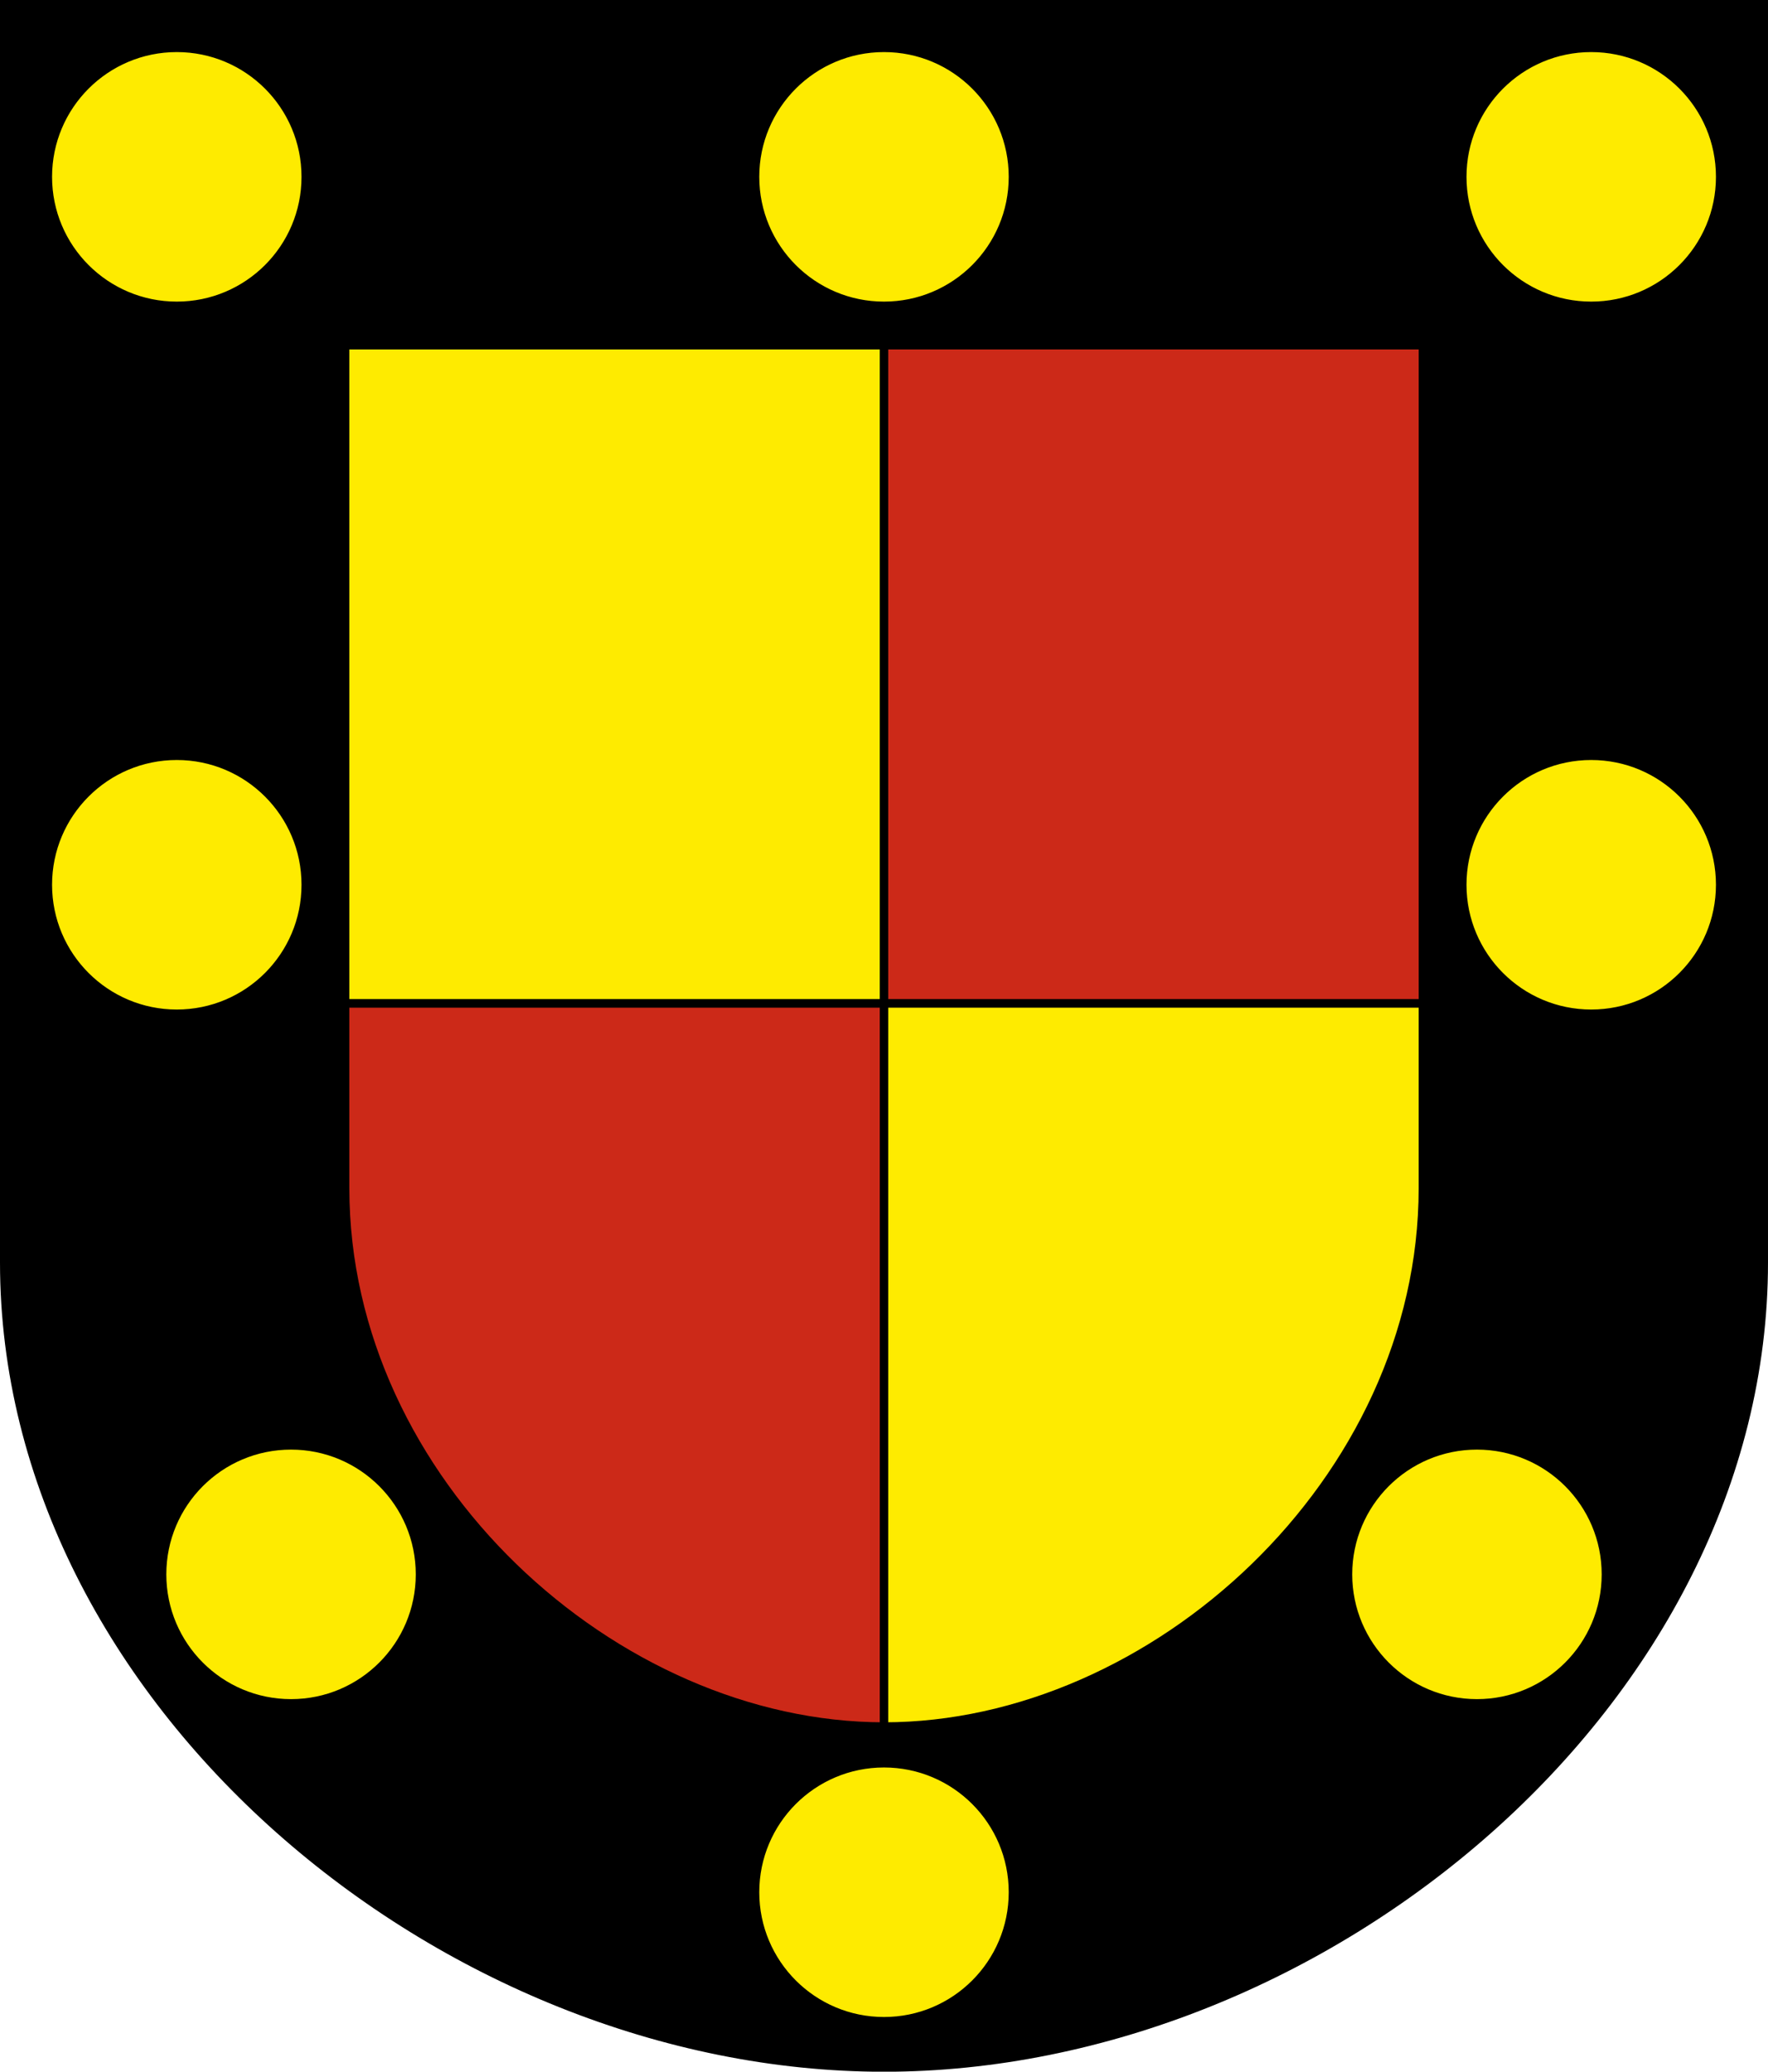
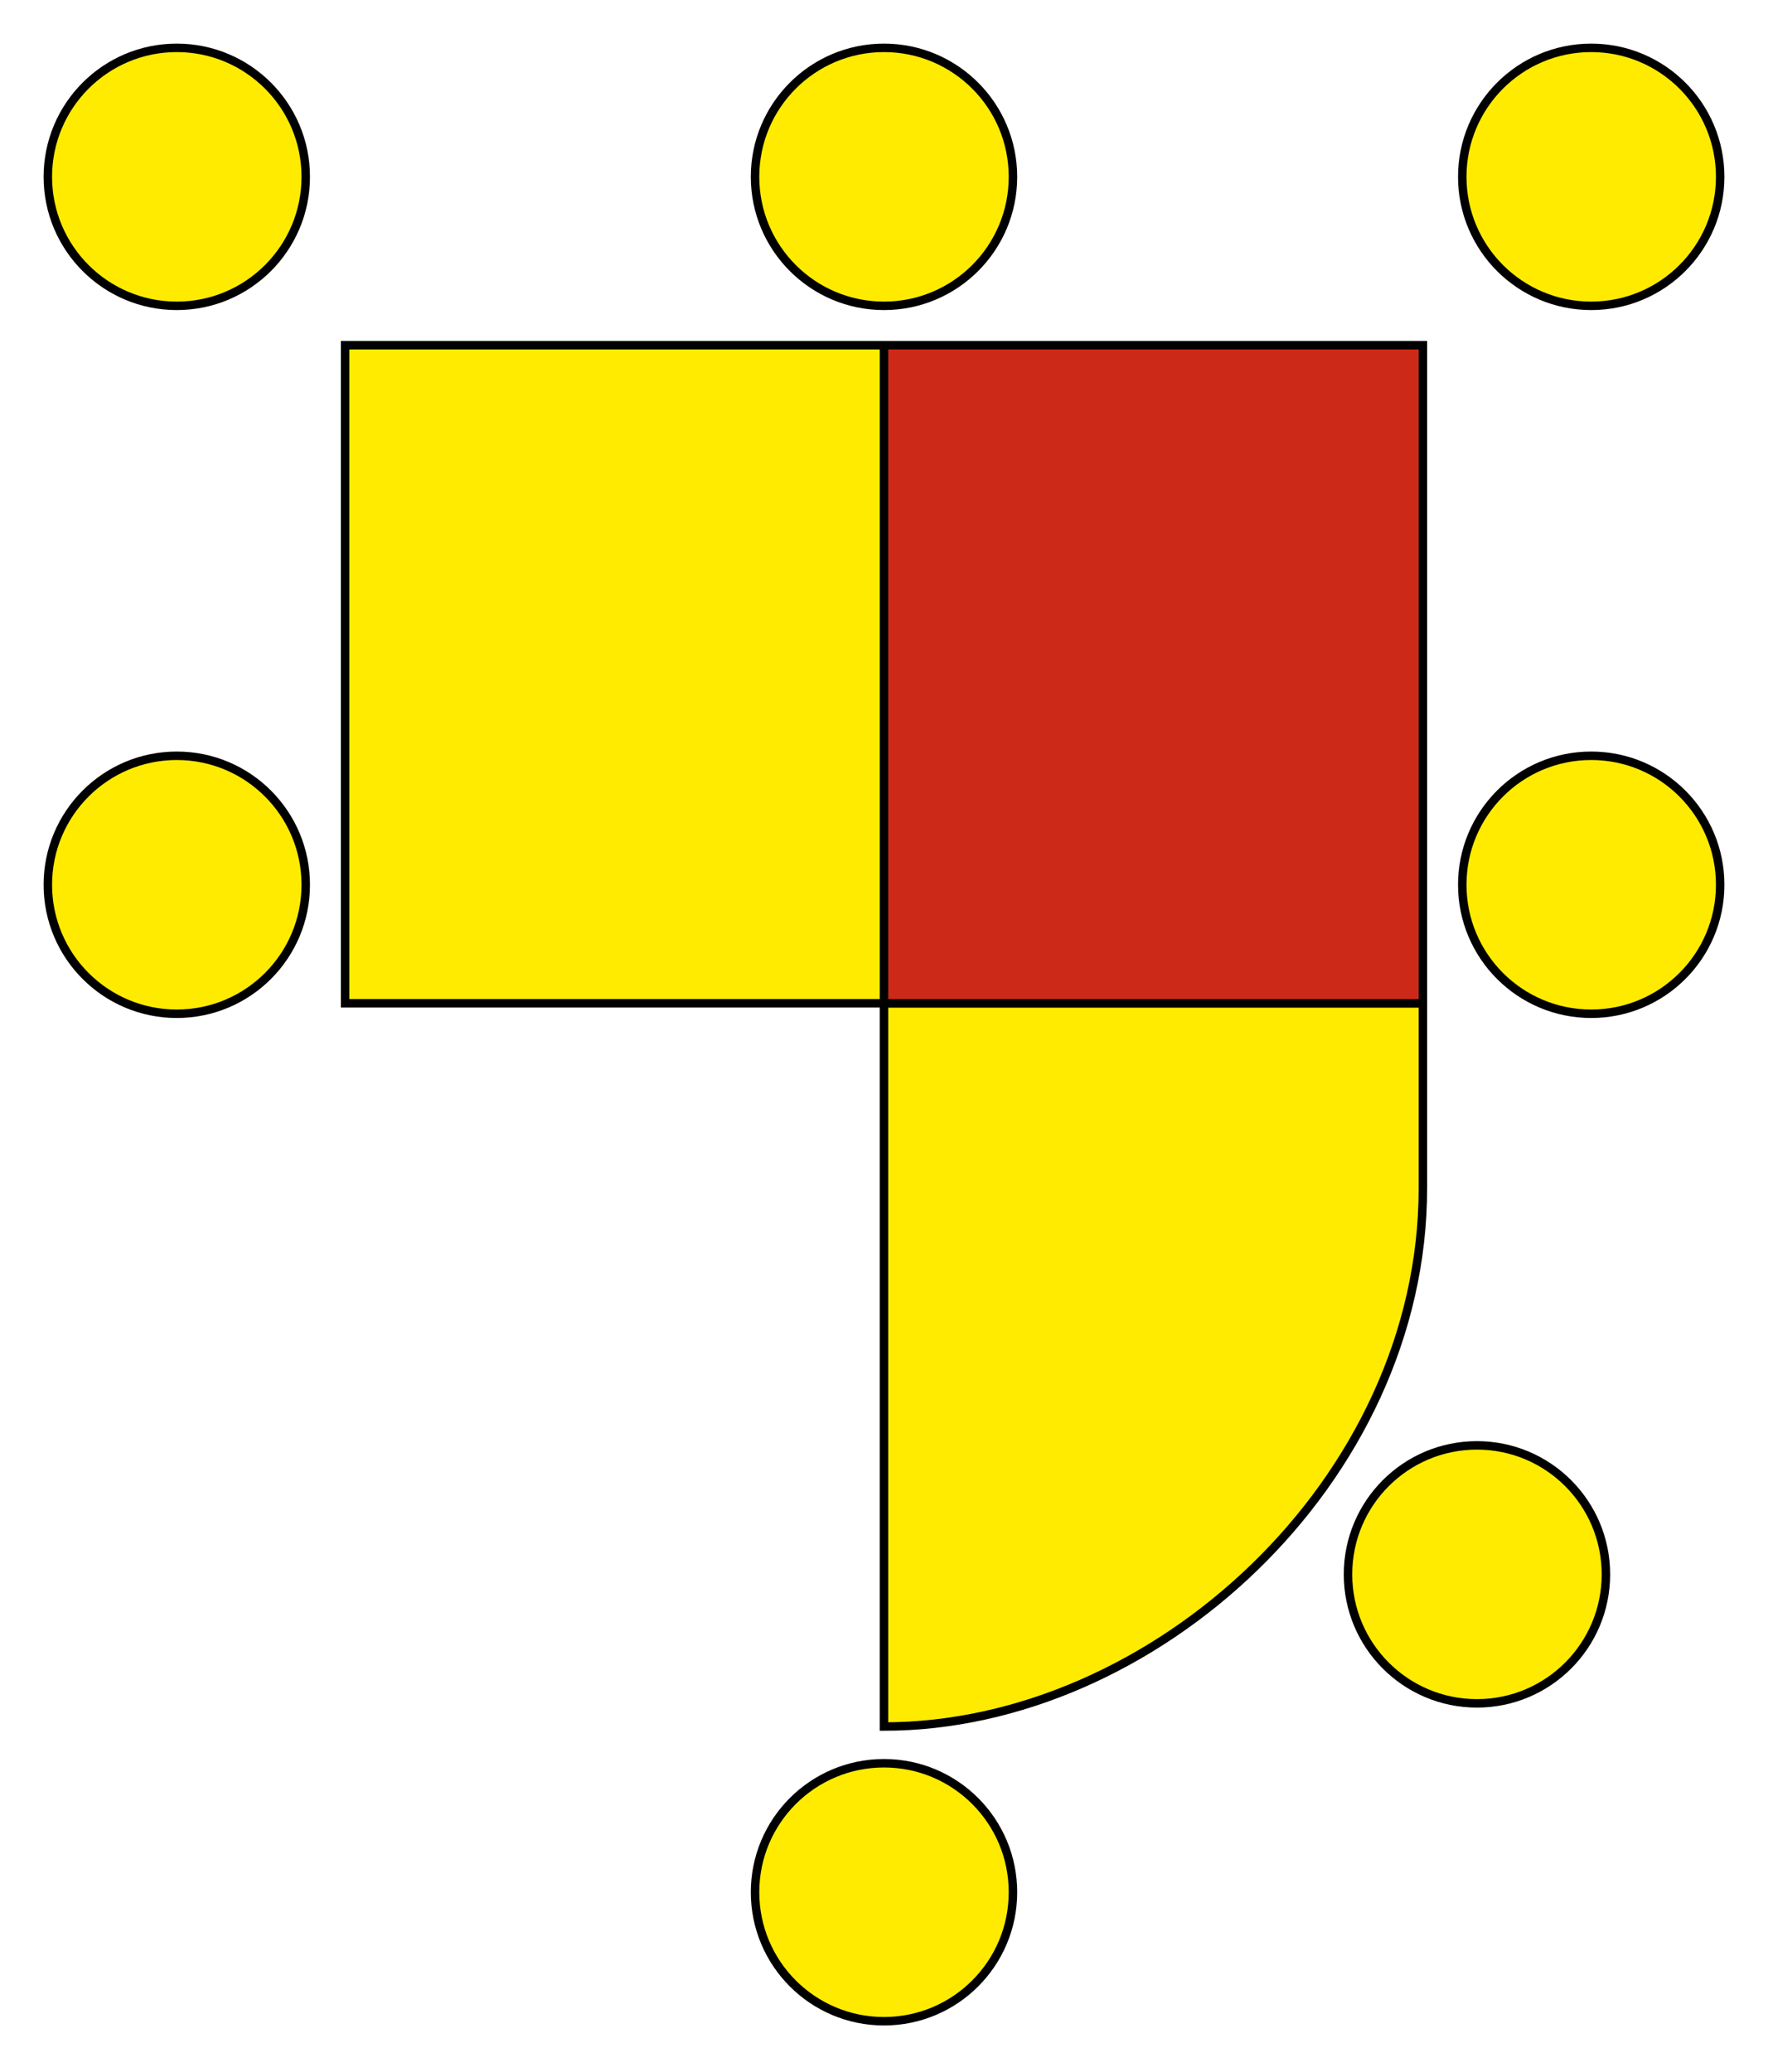
<svg xmlns="http://www.w3.org/2000/svg" xmlns:ns1="http://www.inkscape.org/namespaces/inkscape" xmlns:ns2="http://sodipodi.sourceforge.net/DTD/sodipodi-0.dtd" version="1.0" width="208.86" height="244.66" id="svg2780" ns1:version="0.92.5 (2060ec1f9f, 2020-04-08)" ns2:docname="Rochefort-blazon.svg">
  <ns2:namedview pagecolor="#ffffff" bordercolor="#666666" borderopacity="1" objecttolerance="10" gridtolerance="10" guidetolerance="10" ns1:pageopacity="0" ns1:pageshadow="2" ns1:window-width="3287" ns1:window-height="1417" id="namedview25" showgrid="false" ns1:zoom="1.4142136" ns1:cx="51.071139" ns1:cy="68.603949" ns1:window-x="-8" ns1:window-y="-8" ns1:window-maximized="1" ns1:current-layer="svg2780" ns1:measure-start="104.255,149.787" ns1:measure-end="104.255,126.383" showguides="false" ns1:object-paths="true" ns1:snap-intersection-paths="true" ns1:snap-object-midpoints="true">
    <ns2:guide position="104.43,205.106" orientation="25.957,0" id="guide7901" ns1:locked="false" />
    <ns2:guide position="49.362,126.17" orientation="0,45.957" id="guide7903" ns1:locked="false" />
    <ns2:guide position="41.086,203.89" orientation="0,-112.336" id="guide8631" ns1:locked="false" />
    <ns2:guide position="-142.128,223.775" orientation="0,100.409" id="guide8718" ns1:locked="false" />
    <ns2:guide position="20.885,301.581" orientation="49.144,0" id="guide8743" ns1:locked="false" />
    <ns2:guide position="104.43,126.17" orientation="-117.49,103.43" id="guide8777" ns1:locked="false" />
  </ns2:namedview>
  <defs id="defs2782" />
-   <path id="path4212-6" style="fill:#000000;fill-opacity:1;fill-rule:evenodd;stroke:#000000;stroke-width:2;stroke-linecap:butt;stroke-miterlimit:4;stroke-dashoffset:0;stroke-opacity:1" d="M 1,149.104 V 1 c 68.953,0 137.907,0 206.86,0 V 149.104 c 0,51.445 -51.715,94.568 -103.43,94.568 -51.715,0 -103.43,-43.123 -103.43,-94.568 z" ns1:connector-curvature="0" ns2:nodetypes="sccscs" />
  <g id="g8825">
-     <path ns2:nodetypes="csccc" ns1:connector-curvature="0" d="M 40.77,118.49 V 140.33 c 0,34.583 31.83,63.572 63.661,63.572 V 118.49 H 40.77" style="fill:#cc2918;fill-opacity:1;fill-rule:evenodd;stroke:#000000;stroke-width:1;stroke-linecap:butt;stroke-miterlimit:4;stroke-dasharray:none;stroke-dashoffset:0;stroke-opacity:1" id="path4212-6-9" />
    <path ns1:connector-curvature="0" id="path8677" d="M 40.77,118.49 H 104.43 V 40.77 H 40.77 Z" style="opacity:1;fill:#feeb00;fill-opacity:1;stroke:#000000;stroke-width:1;stroke-miterlimit:4;stroke-dasharray:none;stroke-dashoffset:4.58;stroke-opacity:1" />
    <path ns2:nodetypes="csccc" ns1:connector-curvature="0" d="m 168.091,118.49 v 21.84 c 0,34.583 -31.83,63.572 -63.661,63.572 v -85.412 h 63.661" style="fill:#feeb00;fill-opacity:1;fill-rule:evenodd;stroke:#000000;stroke-width:1;stroke-linecap:butt;stroke-miterlimit:4;stroke-dasharray:none;stroke-dashoffset:0;stroke-opacity:1" id="path4212-6-9-9" />
    <path ns1:connector-curvature="0" id="path8677-6" d="M 168.091,118.49 H 104.43 V 40.77 h 63.661 z" style="opacity:1;fill:#cc2918;fill-opacity:1;stroke:#000000;stroke-width:1;stroke-miterlimit:4;stroke-dasharray:none;stroke-dashoffset:4.58;stroke-opacity:1" />
  </g>
  <circle style="opacity:1;fill:#feeb00;fill-opacity:1;stroke:#000000;stroke-width:1;stroke-miterlimit:4;stroke-dasharray:none;stroke-dashoffset:4.58;stroke-opacity:1" id="path8720" cx="104.43" cy="20.885" r="15.234" />
  <circle style="opacity:1;fill:#feeb00;fill-opacity:1;stroke:#000000;stroke-width:1;stroke-miterlimit:4;stroke-dasharray:none;stroke-dashoffset:4.58;stroke-opacity:1" id="path8720-0" cx="20.885" cy="20.885" r="15.234" />
  <circle style="opacity:1;fill:#feeb00;fill-opacity:1;stroke:#000000;stroke-width:1;stroke-miterlimit:4;stroke-dasharray:none;stroke-dashoffset:4.58;stroke-opacity:1" id="path8720-0-4" cx="20.885" cy="104.49" r="15.234" />
  <circle style="opacity:1;fill:#feeb00;fill-opacity:1;stroke:#000000;stroke-width:1;stroke-miterlimit:4;stroke-dasharray:none;stroke-dashoffset:4.58;stroke-opacity:1" id="path8720-9" cx="104.43" cy="223.471" r="15.234" />
-   <circle style="opacity:1;fill:#feeb00;fill-opacity:1;stroke:#000000;stroke-width:1;stroke-miterlimit:4;stroke-dasharray:none;stroke-dashoffset:4.58;stroke-opacity:1" id="path8720-9-9" cx="34.382" cy="185.931" r="15.234" />
  <circle style="opacity:1;fill:#feeb00;fill-opacity:1;stroke:#000000;stroke-width:1;stroke-miterlimit:4;stroke-dasharray:none;stroke-dashoffset:4.58;stroke-opacity:1" id="path8720-0-2" cx="-187.976" cy="20.885" r="15.234" transform="scale(-1,1)" />
  <circle style="opacity:1;fill:#feeb00;fill-opacity:1;stroke:#000000;stroke-width:1;stroke-miterlimit:4;stroke-dasharray:none;stroke-dashoffset:4.58;stroke-opacity:1" id="path8720-0-4-3" cx="-187.976" cy="104.49" r="15.234" transform="scale(-1,1)" />
  <circle style="opacity:1;fill:#feeb00;fill-opacity:1;stroke:#000000;stroke-width:1;stroke-miterlimit:4;stroke-dasharray:none;stroke-dashoffset:4.58;stroke-opacity:1" id="path8720-9-9-1" cx="-174.478" cy="185.931" r="15.234" transform="scale(-1,1)" />
</svg>